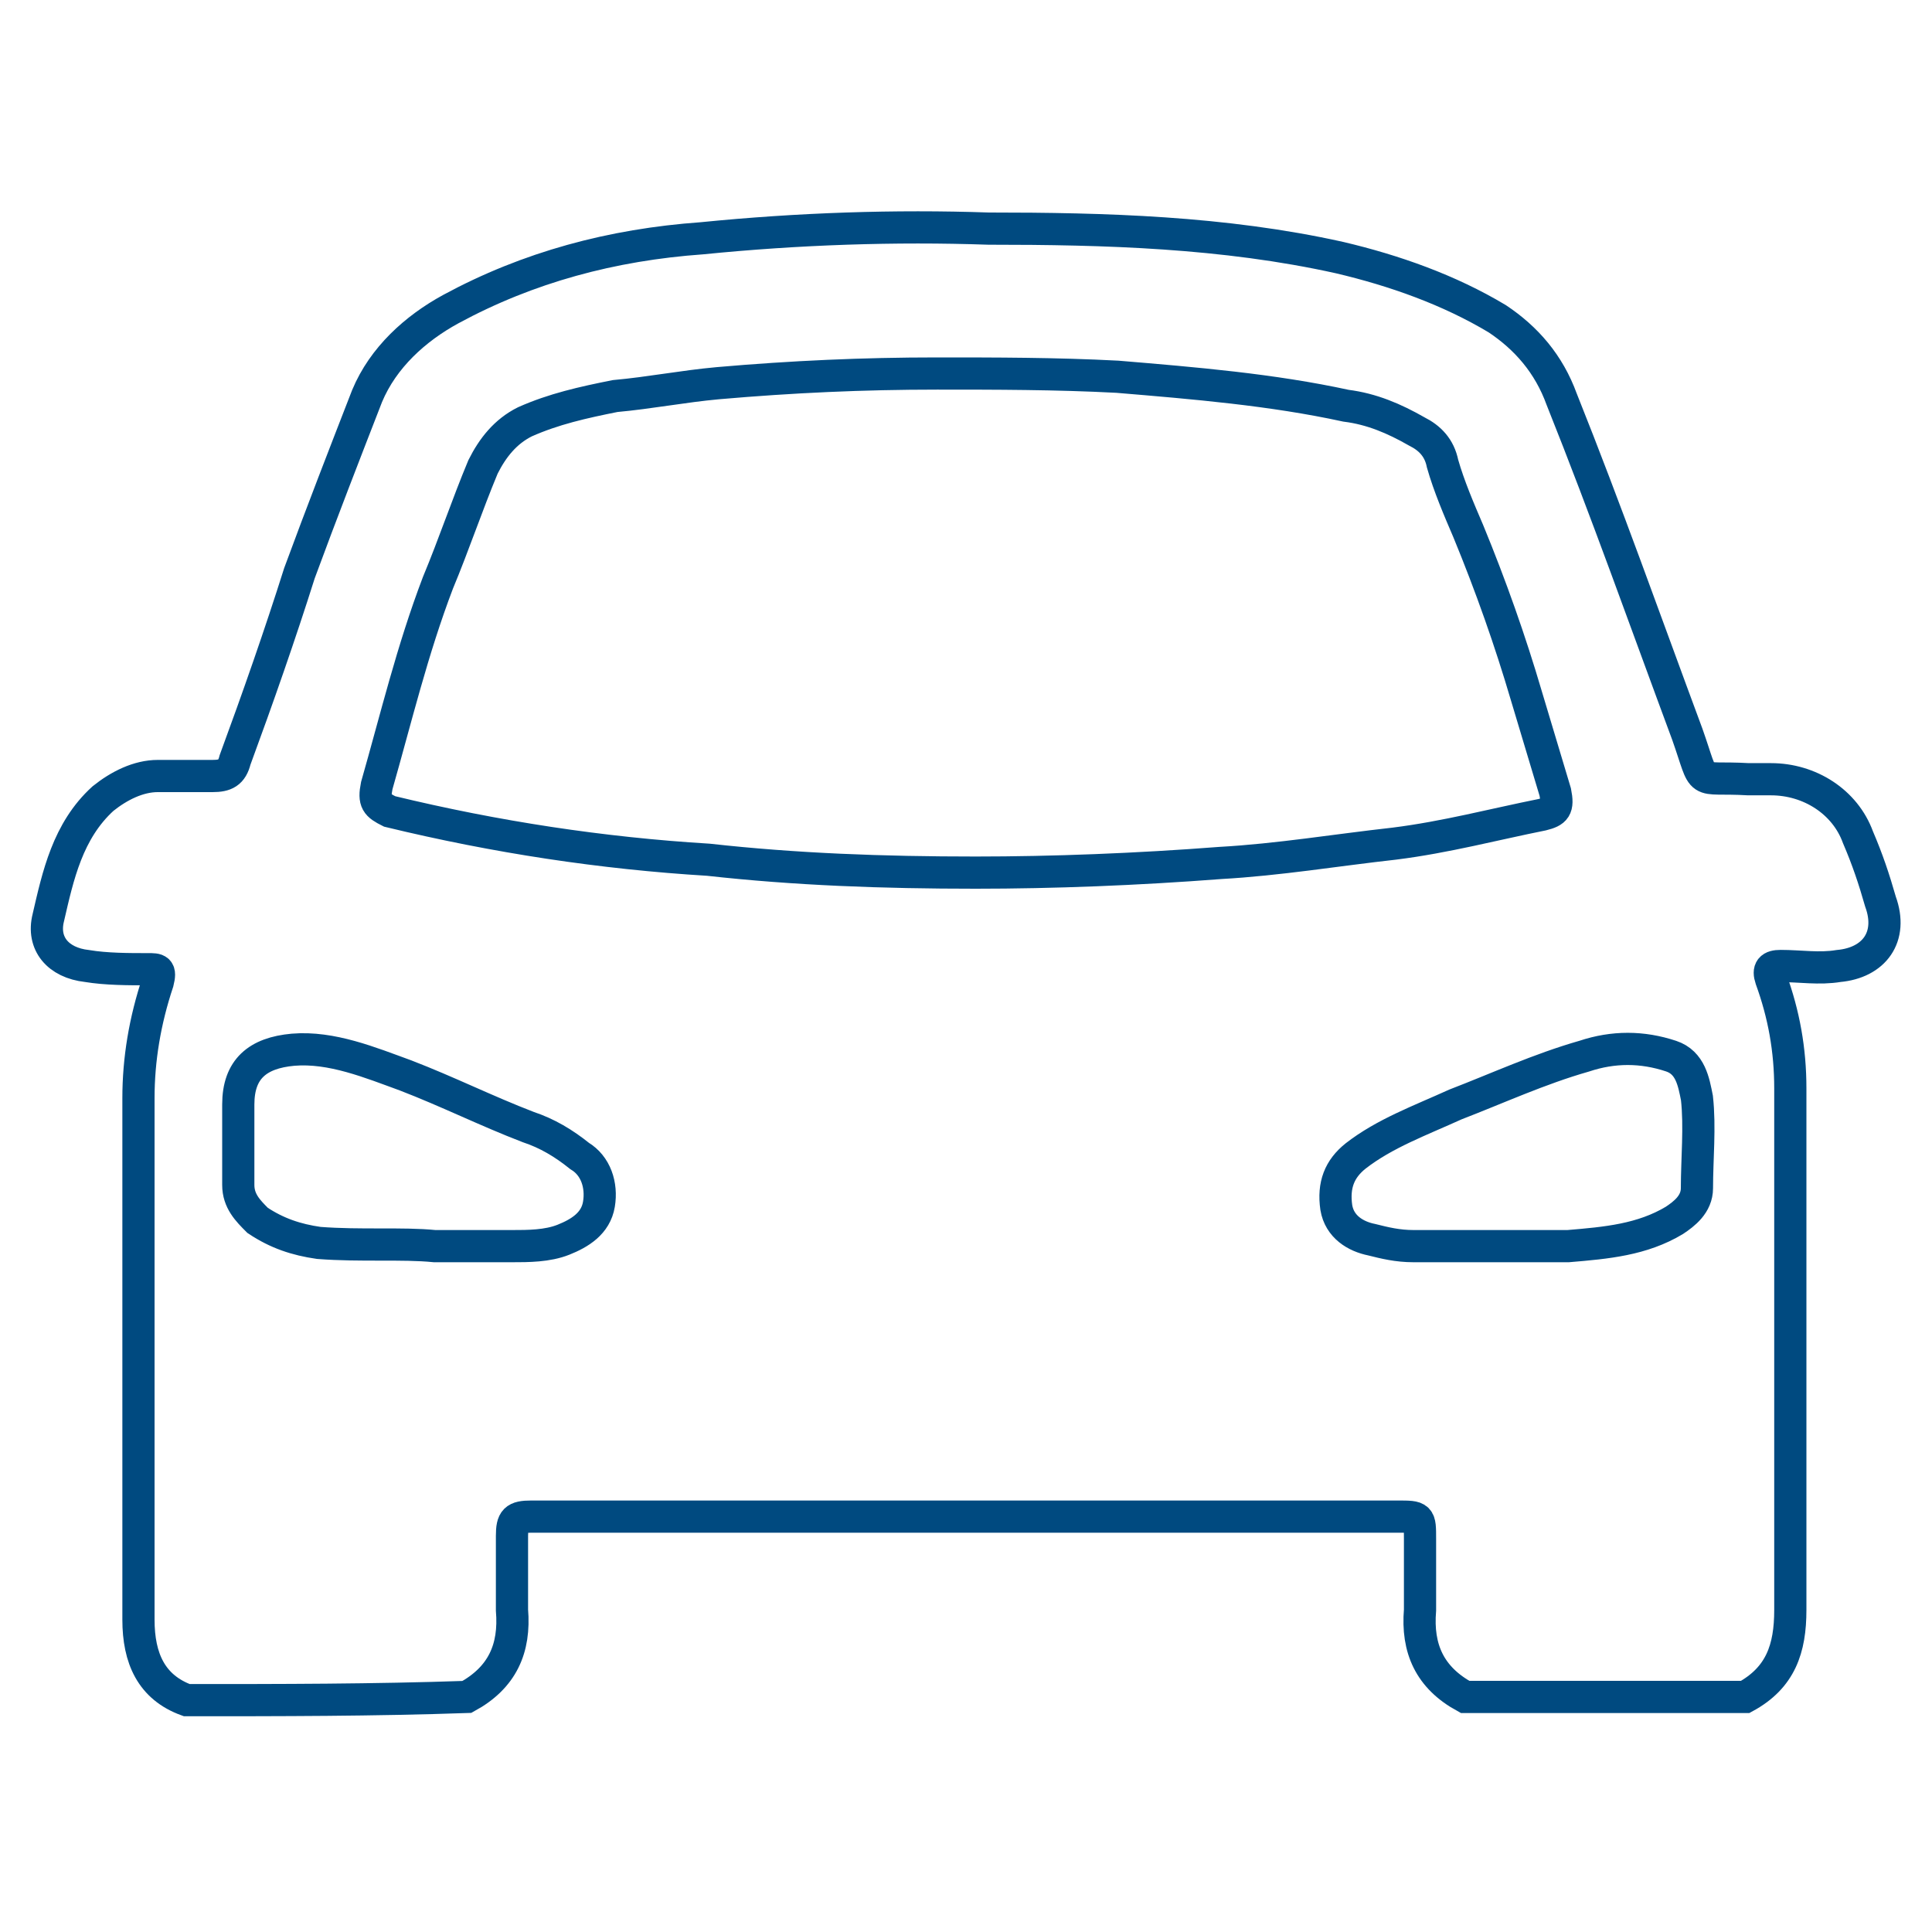
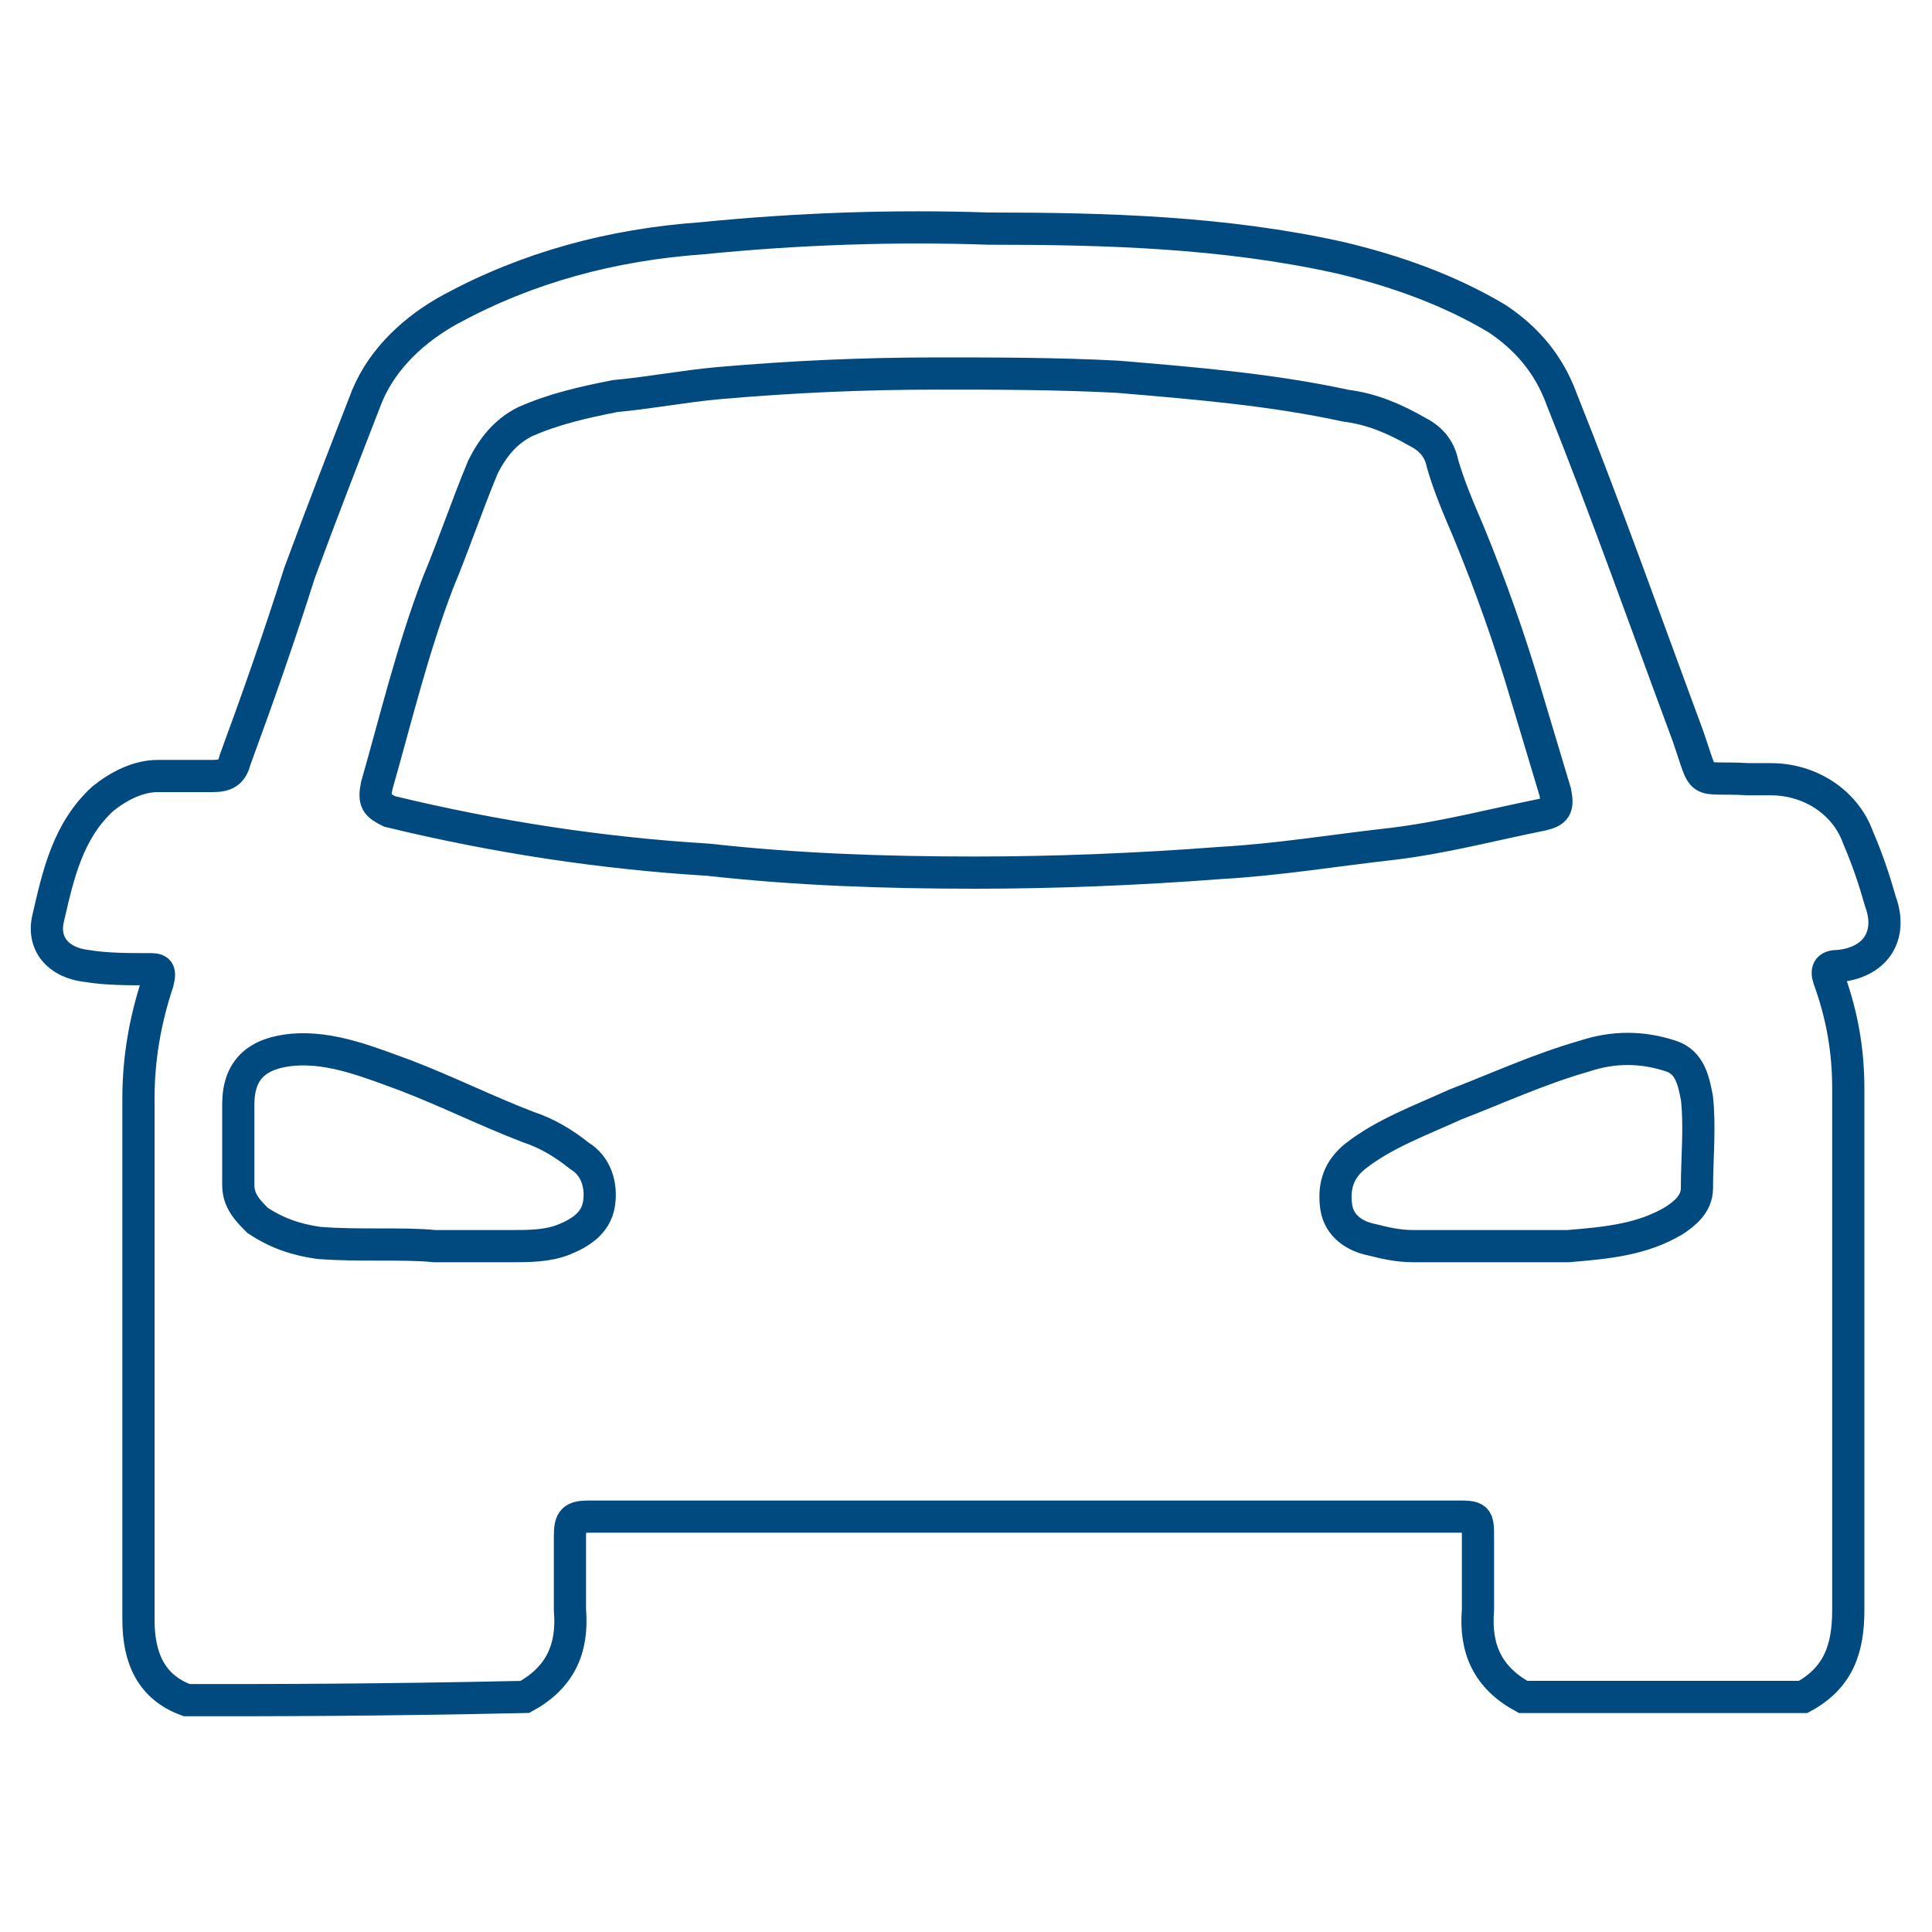
<svg xmlns="http://www.w3.org/2000/svg" version="1.1" id="Layer_1" x="0px" y="0px" viewBox="0 0 60 60" style="enable-background:new 0 0 60 60;" xml:space="preserve">
  <style type="text/css">
	.st0{fill:none;stroke:#004A80;stroke-miterlimit:10;}
</style>
  <g id="XMLID_205_">
-     <path id="XMLID_206_" class="st0" d="M5.8,52.8c-1.1-0.4-1.5-1.3-1.5-2.5c0-5.4,0-10.8,0-16.2c0-1.2,0.2-2.4,0.6-3.6   c0.1-0.4,0-0.4-0.3-0.4c-0.6,0-1.3,0-1.9-0.1c-0.9-0.1-1.4-0.7-1.2-1.5c0.3-1.3,0.6-2.7,1.7-3.7c0.5-0.4,1.1-0.7,1.7-0.7   c0.6,0,1.1,0,1.7,0c0.4,0,0.6-0.1,0.7-0.5c0.7-1.9,1.4-3.9,2-5.8c0.7-1.9,1.4-3.7,2.1-5.5c0.5-1.2,1.5-2.1,2.6-2.7   c2.4-1.3,5-2,7.8-2.2c3-0.3,6-0.4,8.9-0.3c3.6,0,7.3,0.1,10.9,0.9c1.7,0.4,3.4,1,4.9,1.9c0.9,0.6,1.6,1.4,2,2.5   c1.4,3.5,2.6,6.9,3.9,10.4c0.6,1.7,0.2,1.3,1.9,1.4c0.2,0,0.4,0,0.7,0c1.2,0,2.3,0.7,2.7,1.8c0.3,0.7,0.5,1.3,0.7,2   c0.4,1.1-0.2,1.9-1.3,2c-0.6,0.1-1.2,0-1.8,0c-0.3,0-0.4,0.1-0.3,0.4c0.4,1.1,0.6,2.2,0.6,3.4c0,5.4,0,10.8,0,16.2   c0,1.2-0.3,2.1-1.4,2.7c-2.9,0-5.8,0-8.7,0c-1.1-0.6-1.5-1.5-1.4-2.7c0-0.7,0-1.5,0-2.2c0-0.7,0-0.7-0.7-0.7c-4.9,0-9.8,0-14.6,0   c-4.1,0-8.2,0-12.3,0c-0.5,0-0.6,0.1-0.6,0.6c0,0.8,0,1.6,0,2.3c0.1,1.2-0.3,2.1-1.4,2.7C11.6,52.8,8.7,52.8,5.8,52.8z M30.3,27.1   c2.4,0,5-0.1,7.6-0.3c1.8-0.1,3.6-0.4,5.4-0.6c1.6-0.2,3.1-0.6,4.6-0.9c0.4-0.1,0.5-0.2,0.4-0.7c-0.3-1-0.6-2-0.9-3   c-0.5-1.7-1.1-3.4-1.8-5.1c-0.3-0.7-0.6-1.4-0.8-2.1c-0.1-0.5-0.4-0.8-0.8-1c-0.7-0.4-1.4-0.7-2.2-0.8c-2.3-0.5-4.7-0.7-7.1-0.9   c-1.9-0.1-3.8-0.1-5.6-0.1c-2.3,0-4.5,0.1-6.8,0.3c-1.1,0.1-2.1,0.3-3.2,0.4c-1,0.2-1.9,0.4-2.8,0.8c-0.6,0.3-1,0.8-1.3,1.4   c-0.5,1.2-0.9,2.4-1.4,3.6c-0.8,2.1-1.3,4.2-1.9,6.3c-0.1,0.5,0,0.6,0.4,0.8c3.3,0.8,6.6,1.3,9.9,1.5C24.7,27,27.4,27.1,30.3,27.1z    M13.5,38.7c1,0,1.7,0,2.4,0c0.5,0,1.1,0,1.6-0.2c0.5-0.2,1-0.5,1.1-1.1c0.1-0.6-0.1-1.2-0.6-1.5c-0.5-0.4-1-0.7-1.6-0.9   c-1.3-0.5-2.5-1.1-3.8-1.6c-1.1-0.4-2.3-0.9-3.5-0.8c-1.1,0.1-1.7,0.6-1.7,1.7c0,0.8,0,1.6,0,2.5c0,0.5,0.3,0.8,0.6,1.1   c0.6,0.4,1.2,0.6,1.9,0.7C11.2,38.7,12.5,38.6,13.5,38.7z M46.1,38.7C46.1,38.7,46.1,38.7,46.1,38.7c0.9,0,1.7,0,2.6,0   c1.2-0.1,2.3-0.2,3.3-0.8c0.3-0.2,0.7-0.5,0.7-1c0-0.9,0.1-1.9,0-2.8c-0.1-0.5-0.2-1.1-0.8-1.3c-0.9-0.3-1.8-0.3-2.7,0   c-1.4,0.4-2.7,1-4,1.5c-1.1,0.5-2.2,0.9-3.1,1.6c-0.5,0.4-0.7,0.9-0.6,1.6c0.1,0.6,0.6,0.9,1.1,1c0.4,0.1,0.8,0.2,1.3,0.2   C44.5,38.7,45.3,38.7,46.1,38.7z" />
+     <path id="XMLID_206_" class="st0" d="M5.8,52.8c-1.1-0.4-1.5-1.3-1.5-2.5c0-5.4,0-10.8,0-16.2c0-1.2,0.2-2.4,0.6-3.6   c0.1-0.4,0-0.4-0.3-0.4c-0.6,0-1.3,0-1.9-0.1c-0.9-0.1-1.4-0.7-1.2-1.5c0.3-1.3,0.6-2.7,1.7-3.7c0.5-0.4,1.1-0.7,1.7-0.7   c0.6,0,1.1,0,1.7,0c0.4,0,0.6-0.1,0.7-0.5c0.7-1.9,1.4-3.9,2-5.8c0.7-1.9,1.4-3.7,2.1-5.5c0.5-1.2,1.5-2.1,2.6-2.7   c2.4-1.3,5-2,7.8-2.2c3-0.3,6-0.4,8.9-0.3c3.6,0,7.3,0.1,10.9,0.9c1.7,0.4,3.4,1,4.9,1.9c0.9,0.6,1.6,1.4,2,2.5   c1.4,3.5,2.6,6.9,3.9,10.4c0.6,1.7,0.2,1.3,1.9,1.4c0.2,0,0.4,0,0.7,0c1.2,0,2.3,0.7,2.7,1.8c0.3,0.7,0.5,1.3,0.7,2   c0.4,1.1-0.2,1.9-1.3,2c-0.3,0-0.4,0.1-0.3,0.4c0.4,1.1,0.6,2.2,0.6,3.4c0,5.4,0,10.8,0,16.2   c0,1.2-0.3,2.1-1.4,2.7c-2.9,0-5.8,0-8.7,0c-1.1-0.6-1.5-1.5-1.4-2.7c0-0.7,0-1.5,0-2.2c0-0.7,0-0.7-0.7-0.7c-4.9,0-9.8,0-14.6,0   c-4.1,0-8.2,0-12.3,0c-0.5,0-0.6,0.1-0.6,0.6c0,0.8,0,1.6,0,2.3c0.1,1.2-0.3,2.1-1.4,2.7C11.6,52.8,8.7,52.8,5.8,52.8z M30.3,27.1   c2.4,0,5-0.1,7.6-0.3c1.8-0.1,3.6-0.4,5.4-0.6c1.6-0.2,3.1-0.6,4.6-0.9c0.4-0.1,0.5-0.2,0.4-0.7c-0.3-1-0.6-2-0.9-3   c-0.5-1.7-1.1-3.4-1.8-5.1c-0.3-0.7-0.6-1.4-0.8-2.1c-0.1-0.5-0.4-0.8-0.8-1c-0.7-0.4-1.4-0.7-2.2-0.8c-2.3-0.5-4.7-0.7-7.1-0.9   c-1.9-0.1-3.8-0.1-5.6-0.1c-2.3,0-4.5,0.1-6.8,0.3c-1.1,0.1-2.1,0.3-3.2,0.4c-1,0.2-1.9,0.4-2.8,0.8c-0.6,0.3-1,0.8-1.3,1.4   c-0.5,1.2-0.9,2.4-1.4,3.6c-0.8,2.1-1.3,4.2-1.9,6.3c-0.1,0.5,0,0.6,0.4,0.8c3.3,0.8,6.6,1.3,9.9,1.5C24.7,27,27.4,27.1,30.3,27.1z    M13.5,38.7c1,0,1.7,0,2.4,0c0.5,0,1.1,0,1.6-0.2c0.5-0.2,1-0.5,1.1-1.1c0.1-0.6-0.1-1.2-0.6-1.5c-0.5-0.4-1-0.7-1.6-0.9   c-1.3-0.5-2.5-1.1-3.8-1.6c-1.1-0.4-2.3-0.9-3.5-0.8c-1.1,0.1-1.7,0.6-1.7,1.7c0,0.8,0,1.6,0,2.5c0,0.5,0.3,0.8,0.6,1.1   c0.6,0.4,1.2,0.6,1.9,0.7C11.2,38.7,12.5,38.6,13.5,38.7z M46.1,38.7C46.1,38.7,46.1,38.7,46.1,38.7c0.9,0,1.7,0,2.6,0   c1.2-0.1,2.3-0.2,3.3-0.8c0.3-0.2,0.7-0.5,0.7-1c0-0.9,0.1-1.9,0-2.8c-0.1-0.5-0.2-1.1-0.8-1.3c-0.9-0.3-1.8-0.3-2.7,0   c-1.4,0.4-2.7,1-4,1.5c-1.1,0.5-2.2,0.9-3.1,1.6c-0.5,0.4-0.7,0.9-0.6,1.6c0.1,0.6,0.6,0.9,1.1,1c0.4,0.1,0.8,0.2,1.3,0.2   C44.5,38.7,45.3,38.7,46.1,38.7z" />
  </g>
</svg>